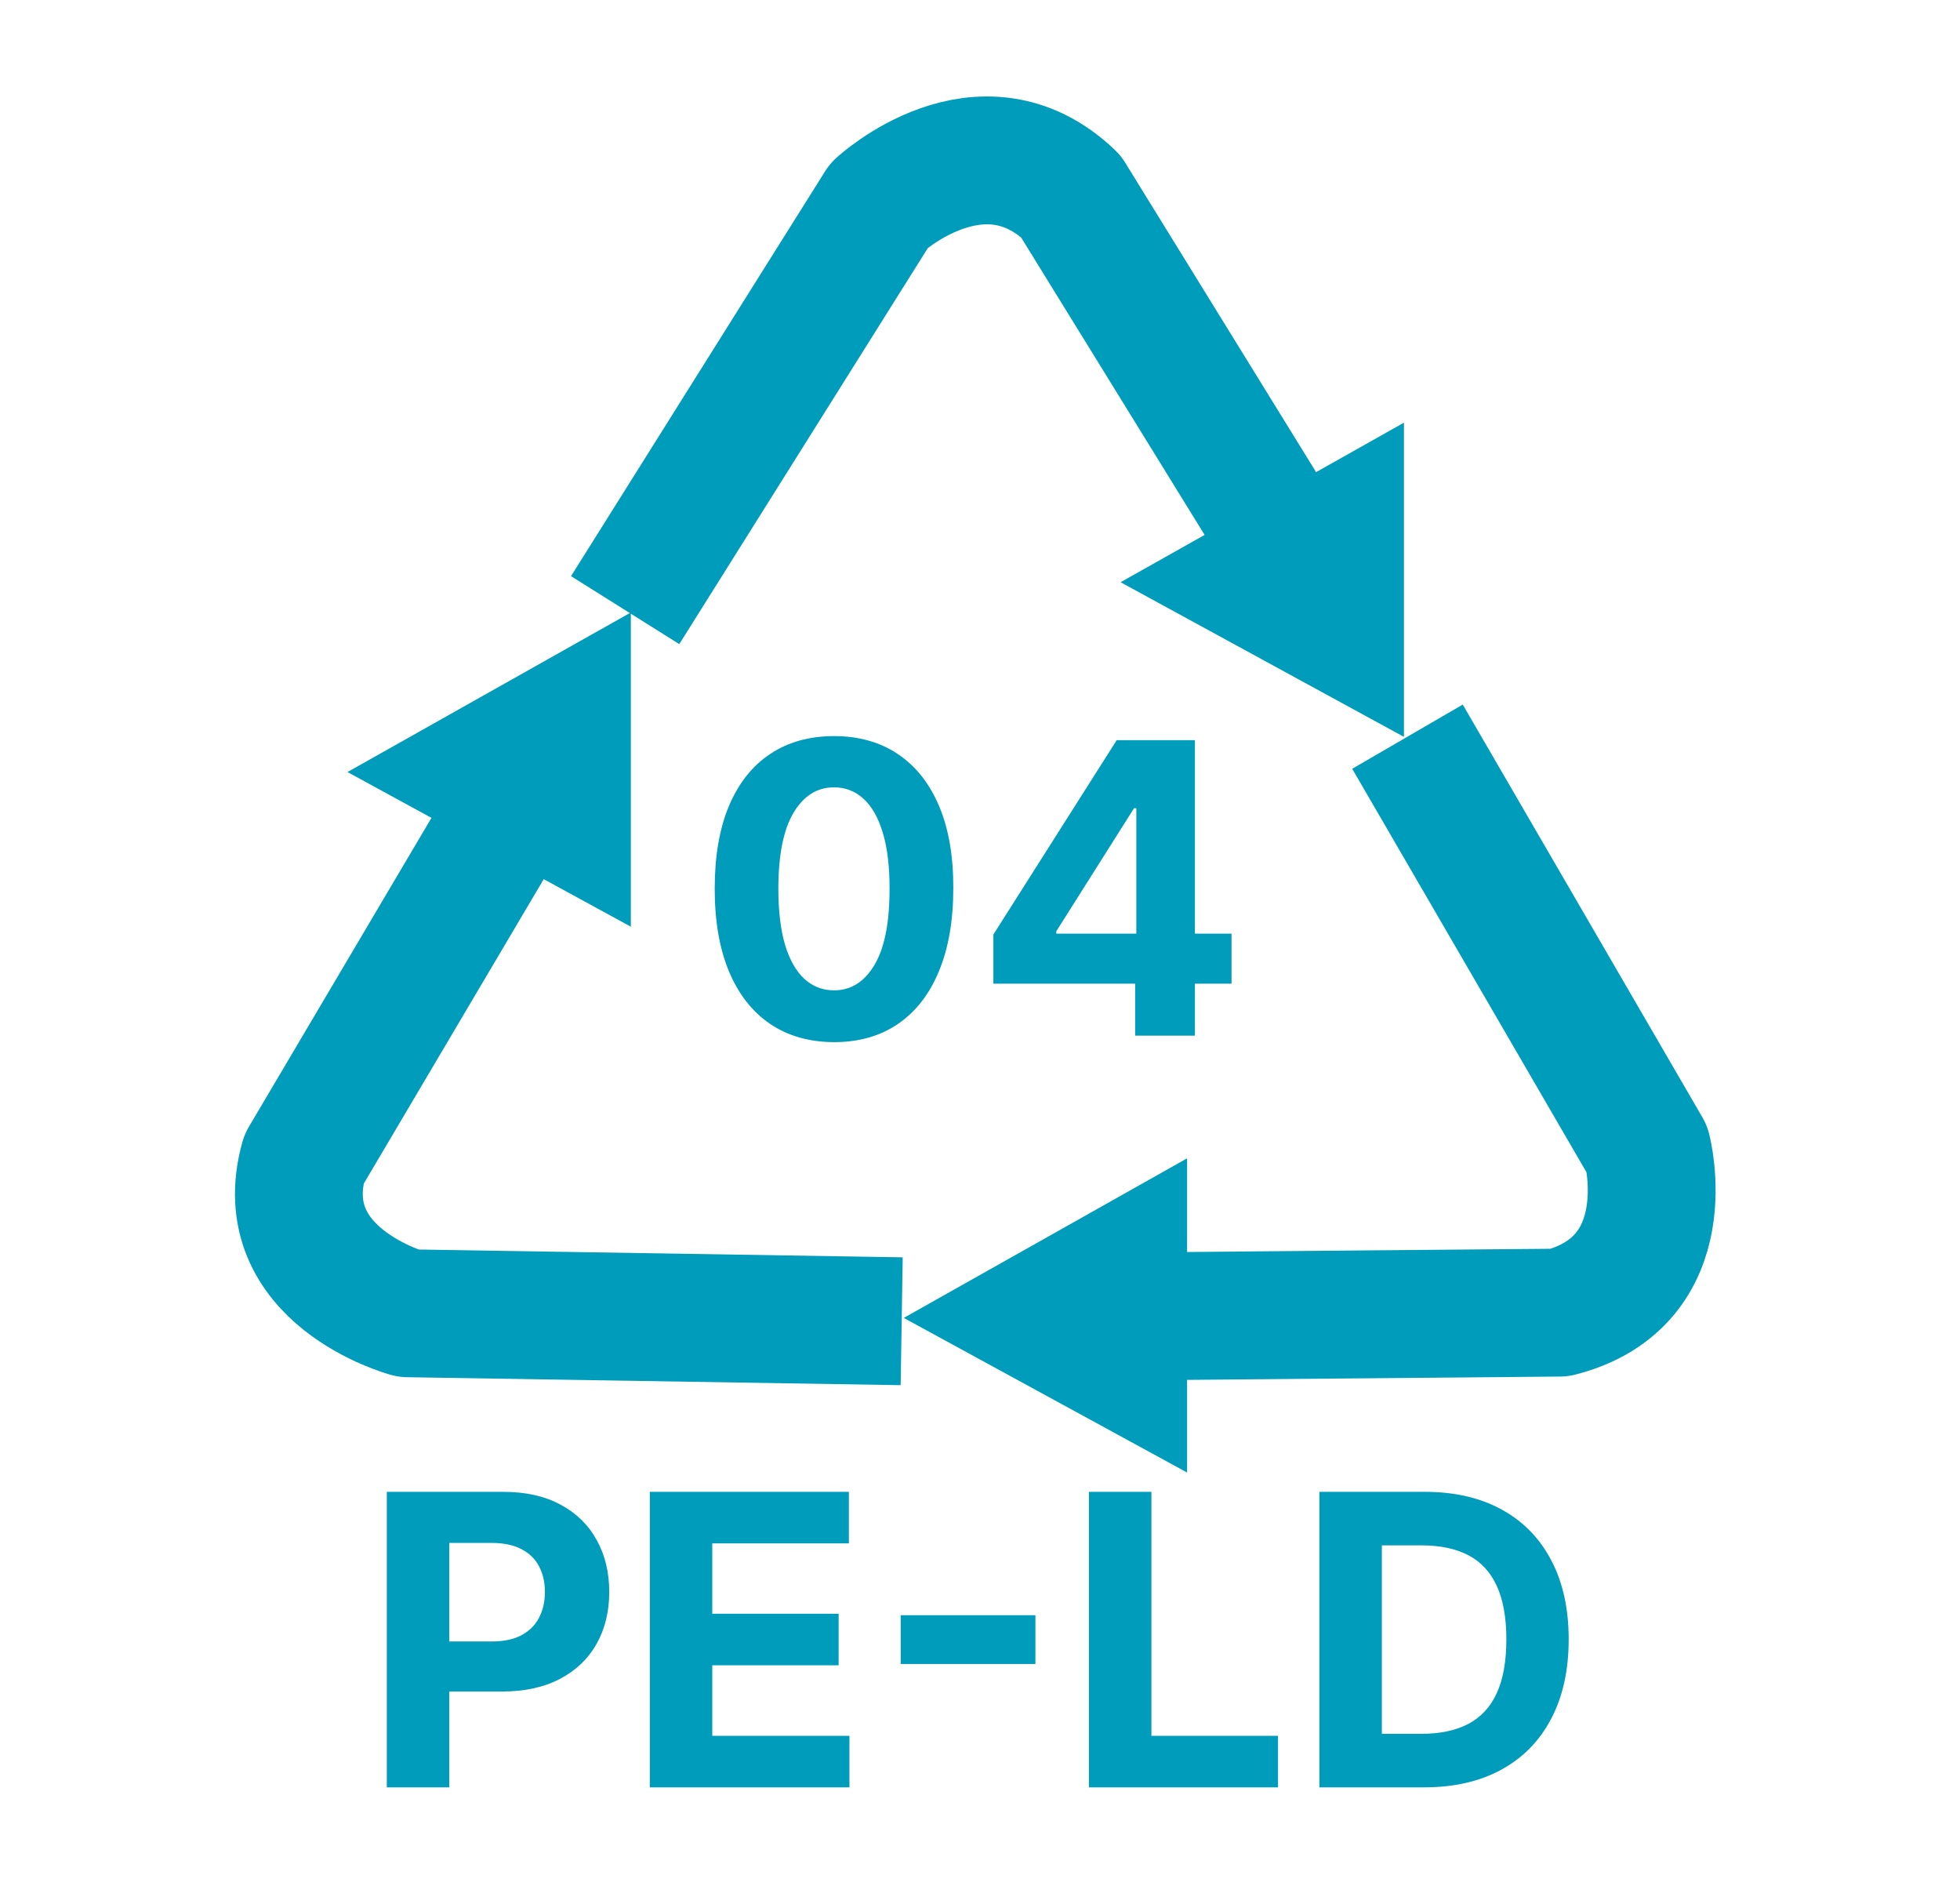
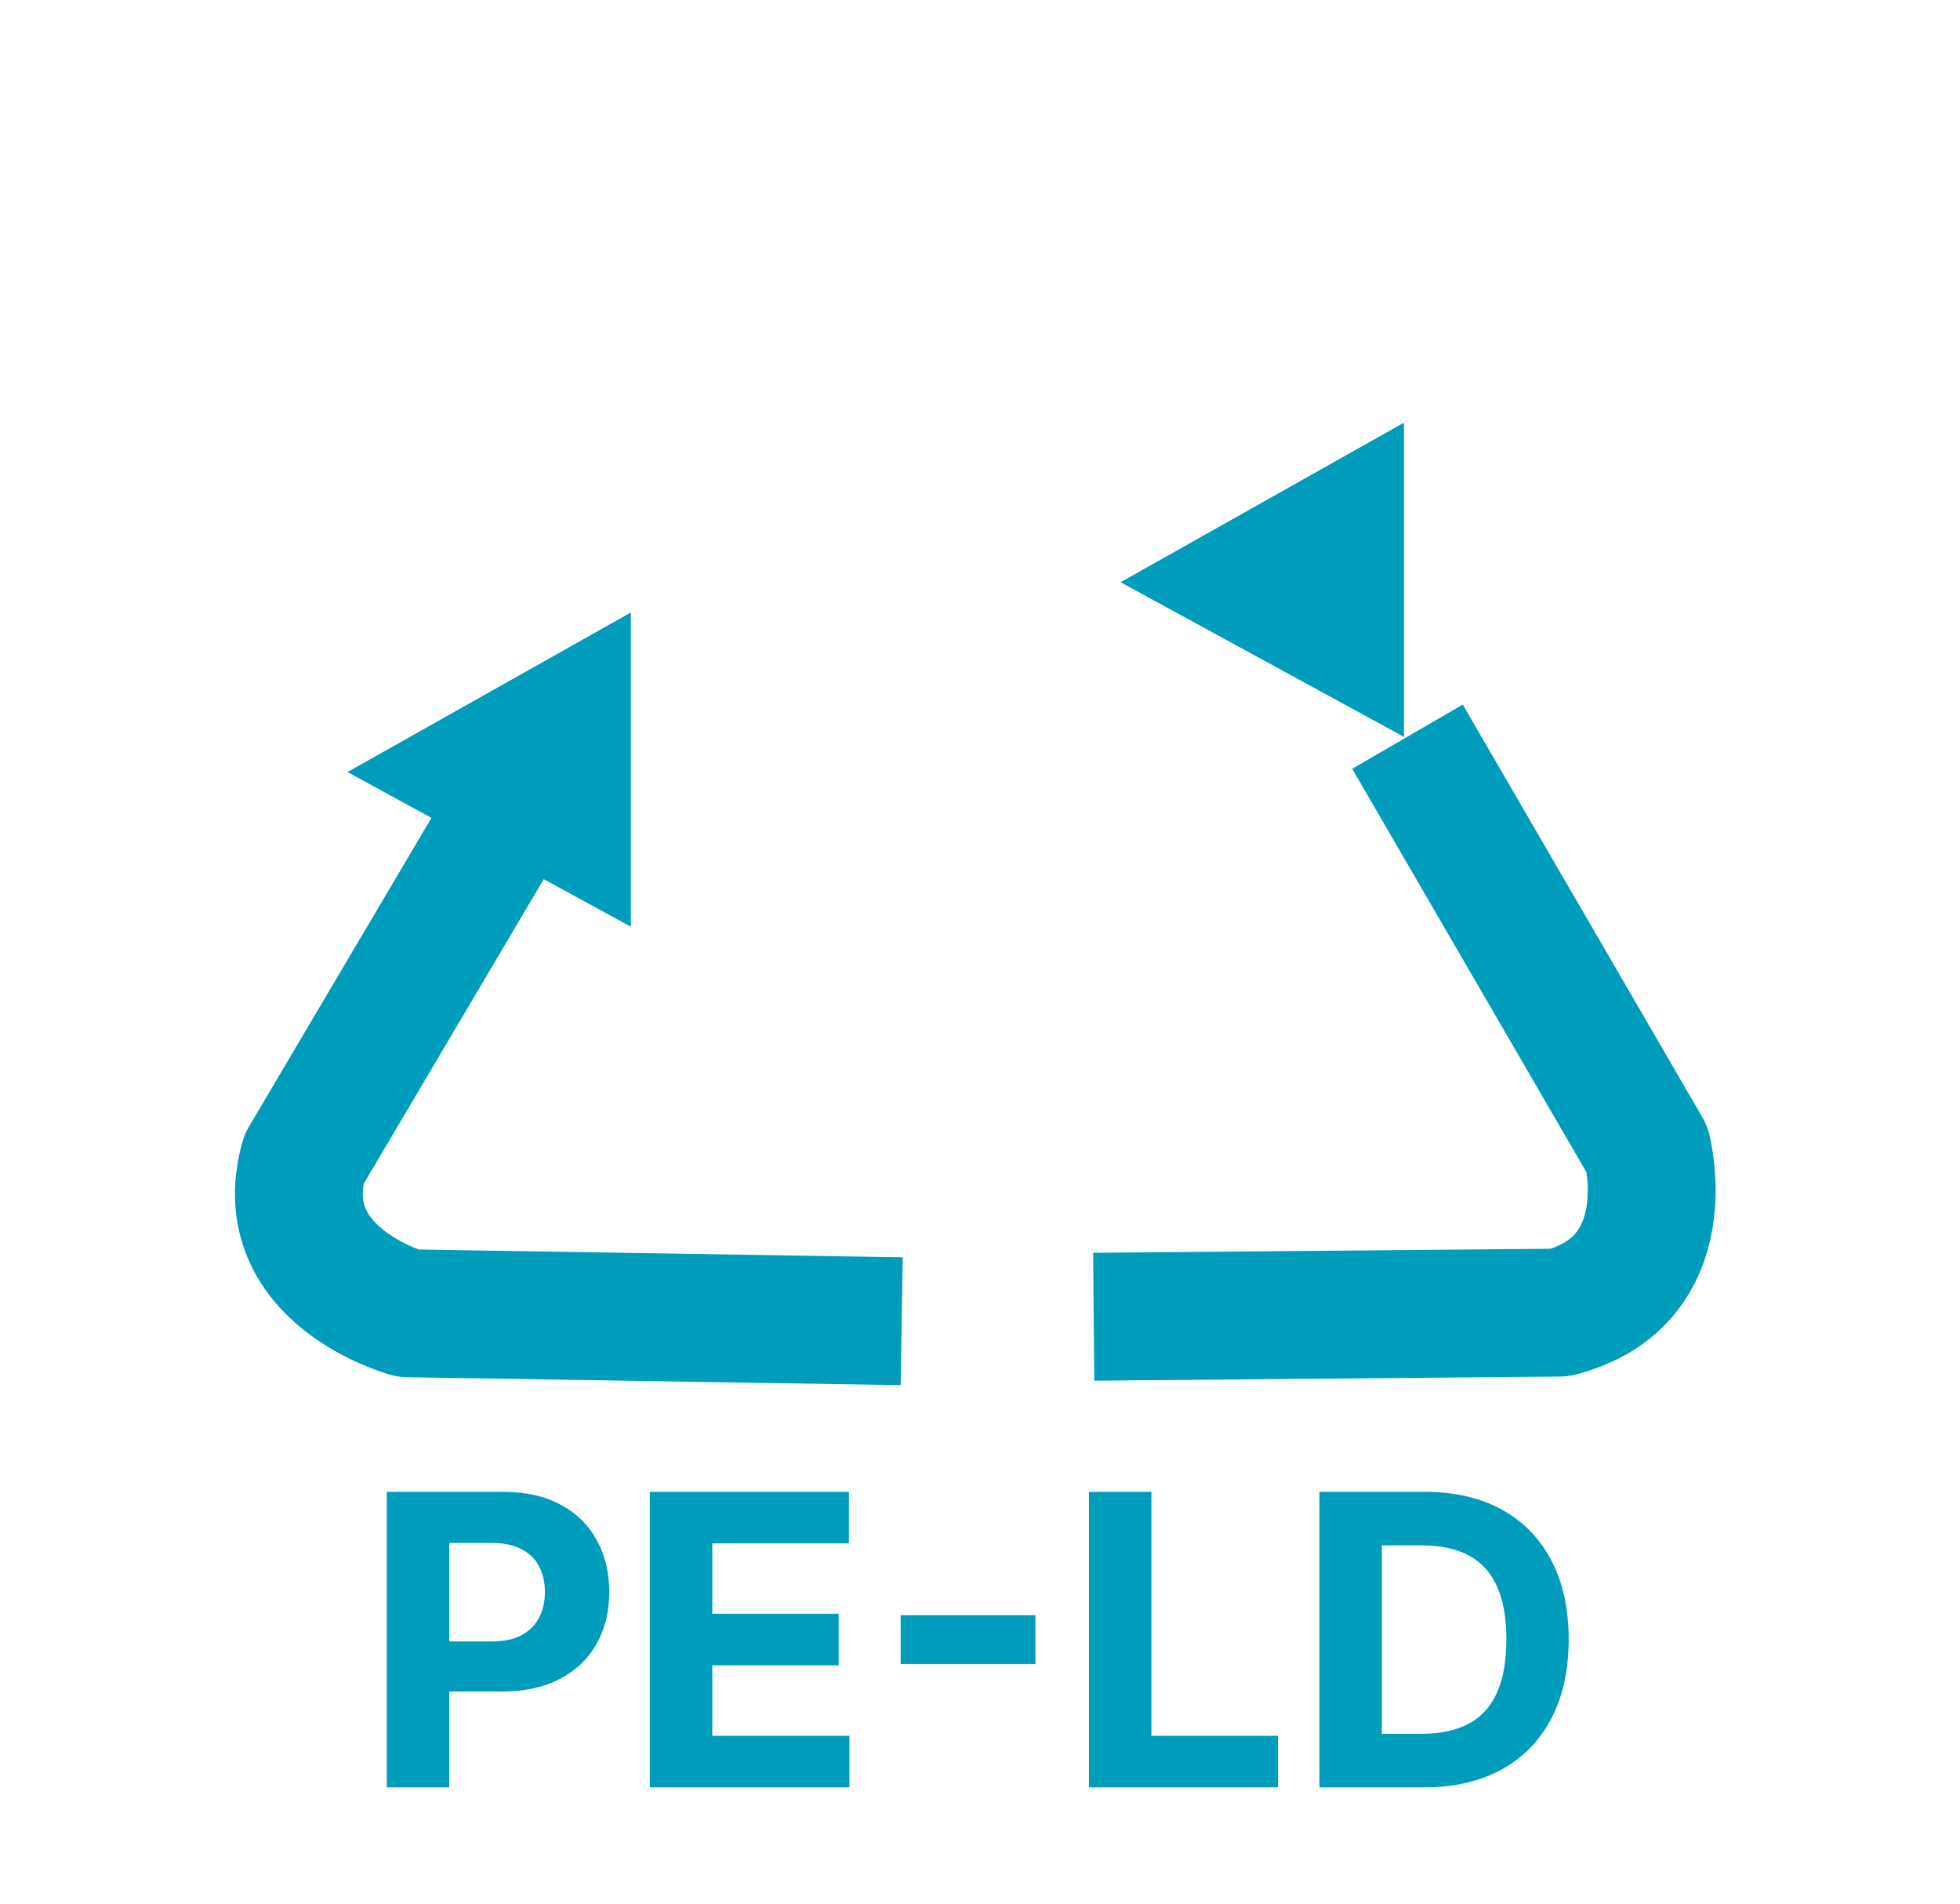
<svg xmlns="http://www.w3.org/2000/svg" width="69" height="67" viewBox="0 0 69 67" fill="none">
-   <path d="M22.008 21.474L30.953 7.224C30.953 7.224 34.547 3.895 37.695 6.905L46.028 20.41" stroke="#009CBC" stroke-width="4.5" stroke-linejoin="round" />
-   <path d="M29.361 36.679C28.487 36.675 27.736 36.461 27.106 36.034C26.48 35.607 25.997 34.99 25.659 34.181C25.324 33.371 25.158 32.398 25.161 31.261C25.161 30.126 25.329 29.16 25.664 28.361C26.003 27.562 26.485 26.954 27.111 26.538C27.741 26.118 28.491 25.908 29.361 25.908C30.231 25.908 30.979 26.118 31.605 26.538C32.235 26.958 32.719 27.567 33.058 28.366C33.396 29.162 33.564 30.126 33.56 31.261C33.56 32.401 33.391 33.376 33.053 34.186C32.718 34.995 32.237 35.612 31.61 36.039C30.984 36.466 30.234 36.679 29.361 36.679ZM29.361 34.856C29.957 34.856 30.432 34.556 30.788 33.957C31.143 33.358 31.319 32.459 31.316 31.261C31.316 30.472 31.235 29.815 31.072 29.29C30.913 28.765 30.686 28.371 30.392 28.107C30.101 27.843 29.757 27.711 29.361 27.711C28.768 27.711 28.294 28.007 27.939 28.6C27.584 29.192 27.404 30.079 27.401 31.261C27.401 32.059 27.48 32.726 27.639 33.261C27.802 33.793 28.03 34.192 28.325 34.46C28.619 34.724 28.965 34.856 29.361 34.856ZM34.971 34.622V32.891L39.313 26.05H40.806V28.447H39.922L37.185 32.779V32.86H43.355V34.622H34.971ZM39.963 36.45V34.094L40.003 33.327V26.05H42.065V36.45H39.963Z" fill="#009CBC" />
  <path d="M13.617 62.907V52.507H17.72C18.509 52.507 19.181 52.657 19.736 52.959C20.292 53.257 20.715 53.671 21.006 54.203C21.3 54.731 21.448 55.34 21.448 56.031C21.448 56.722 21.299 57.331 21.001 57.859C20.703 58.387 20.271 58.799 19.706 59.093C19.144 59.388 18.463 59.535 17.665 59.535H15.049V57.773H17.309C17.732 57.773 18.081 57.7 18.355 57.554C18.633 57.406 18.839 57.201 18.975 56.94C19.113 56.676 19.183 56.373 19.183 56.031C19.183 55.686 19.113 55.384 18.975 55.127C18.839 54.867 18.633 54.665 18.355 54.523C18.078 54.377 17.725 54.304 17.299 54.304H15.816V62.907H13.617ZM22.876 62.907V52.507H29.884V54.32H25.075V56.798H29.523V58.611H25.075V61.094H29.904V62.907H22.876ZM36.451 56.849V58.565H31.708V56.849H36.451ZM38.335 62.907V52.507H40.534V61.094H44.992V62.907H38.335ZM50.135 62.907H46.449V52.507H50.166C51.212 52.507 52.112 52.715 52.867 53.131C53.622 53.544 54.203 54.139 54.609 54.914C55.019 55.689 55.224 56.617 55.224 57.697C55.224 58.78 55.019 59.711 54.609 60.49C54.203 61.268 53.619 61.866 52.857 62.282C52.099 62.699 51.192 62.907 50.135 62.907ZM48.647 61.023H50.044C50.694 61.023 51.241 60.908 51.684 60.678C52.131 60.444 52.466 60.083 52.69 59.596C52.916 59.105 53.03 58.472 53.03 57.697C53.03 56.928 52.916 56.3 52.69 55.813C52.466 55.325 52.133 54.966 51.689 54.736C51.246 54.506 50.699 54.391 50.049 54.391H48.647V61.023Z" fill="#009CBC" />
  <path d="M31.743 46.502L14.361 46.222C14.361 46.222 9.548 44.911 10.7 40.8L18.77 27.15" stroke="#009CBC" stroke-width="4.5" stroke-linejoin="round" />
  <path d="M49.549 25.928L57.987 40.458C57.987 40.458 59.206 45.097 54.905 46.199L38.503 46.344" stroke="#009CBC" stroke-width="4.5" stroke-linejoin="round" />
-   <path d="M31.816 46.385L41.791 40.768V51.827L31.816 46.385Z" fill="#009CBC" />
+   <path d="M31.816 46.385L41.791 40.768L31.816 46.385Z" fill="#009CBC" />
  <path d="M12.233 27.173L22.208 21.557V32.616L12.233 27.173Z" fill="#009CBC" />
  <path d="M39.449 20.492L49.425 14.876V25.935L39.449 20.492Z" fill="#009CBC" />
</svg>